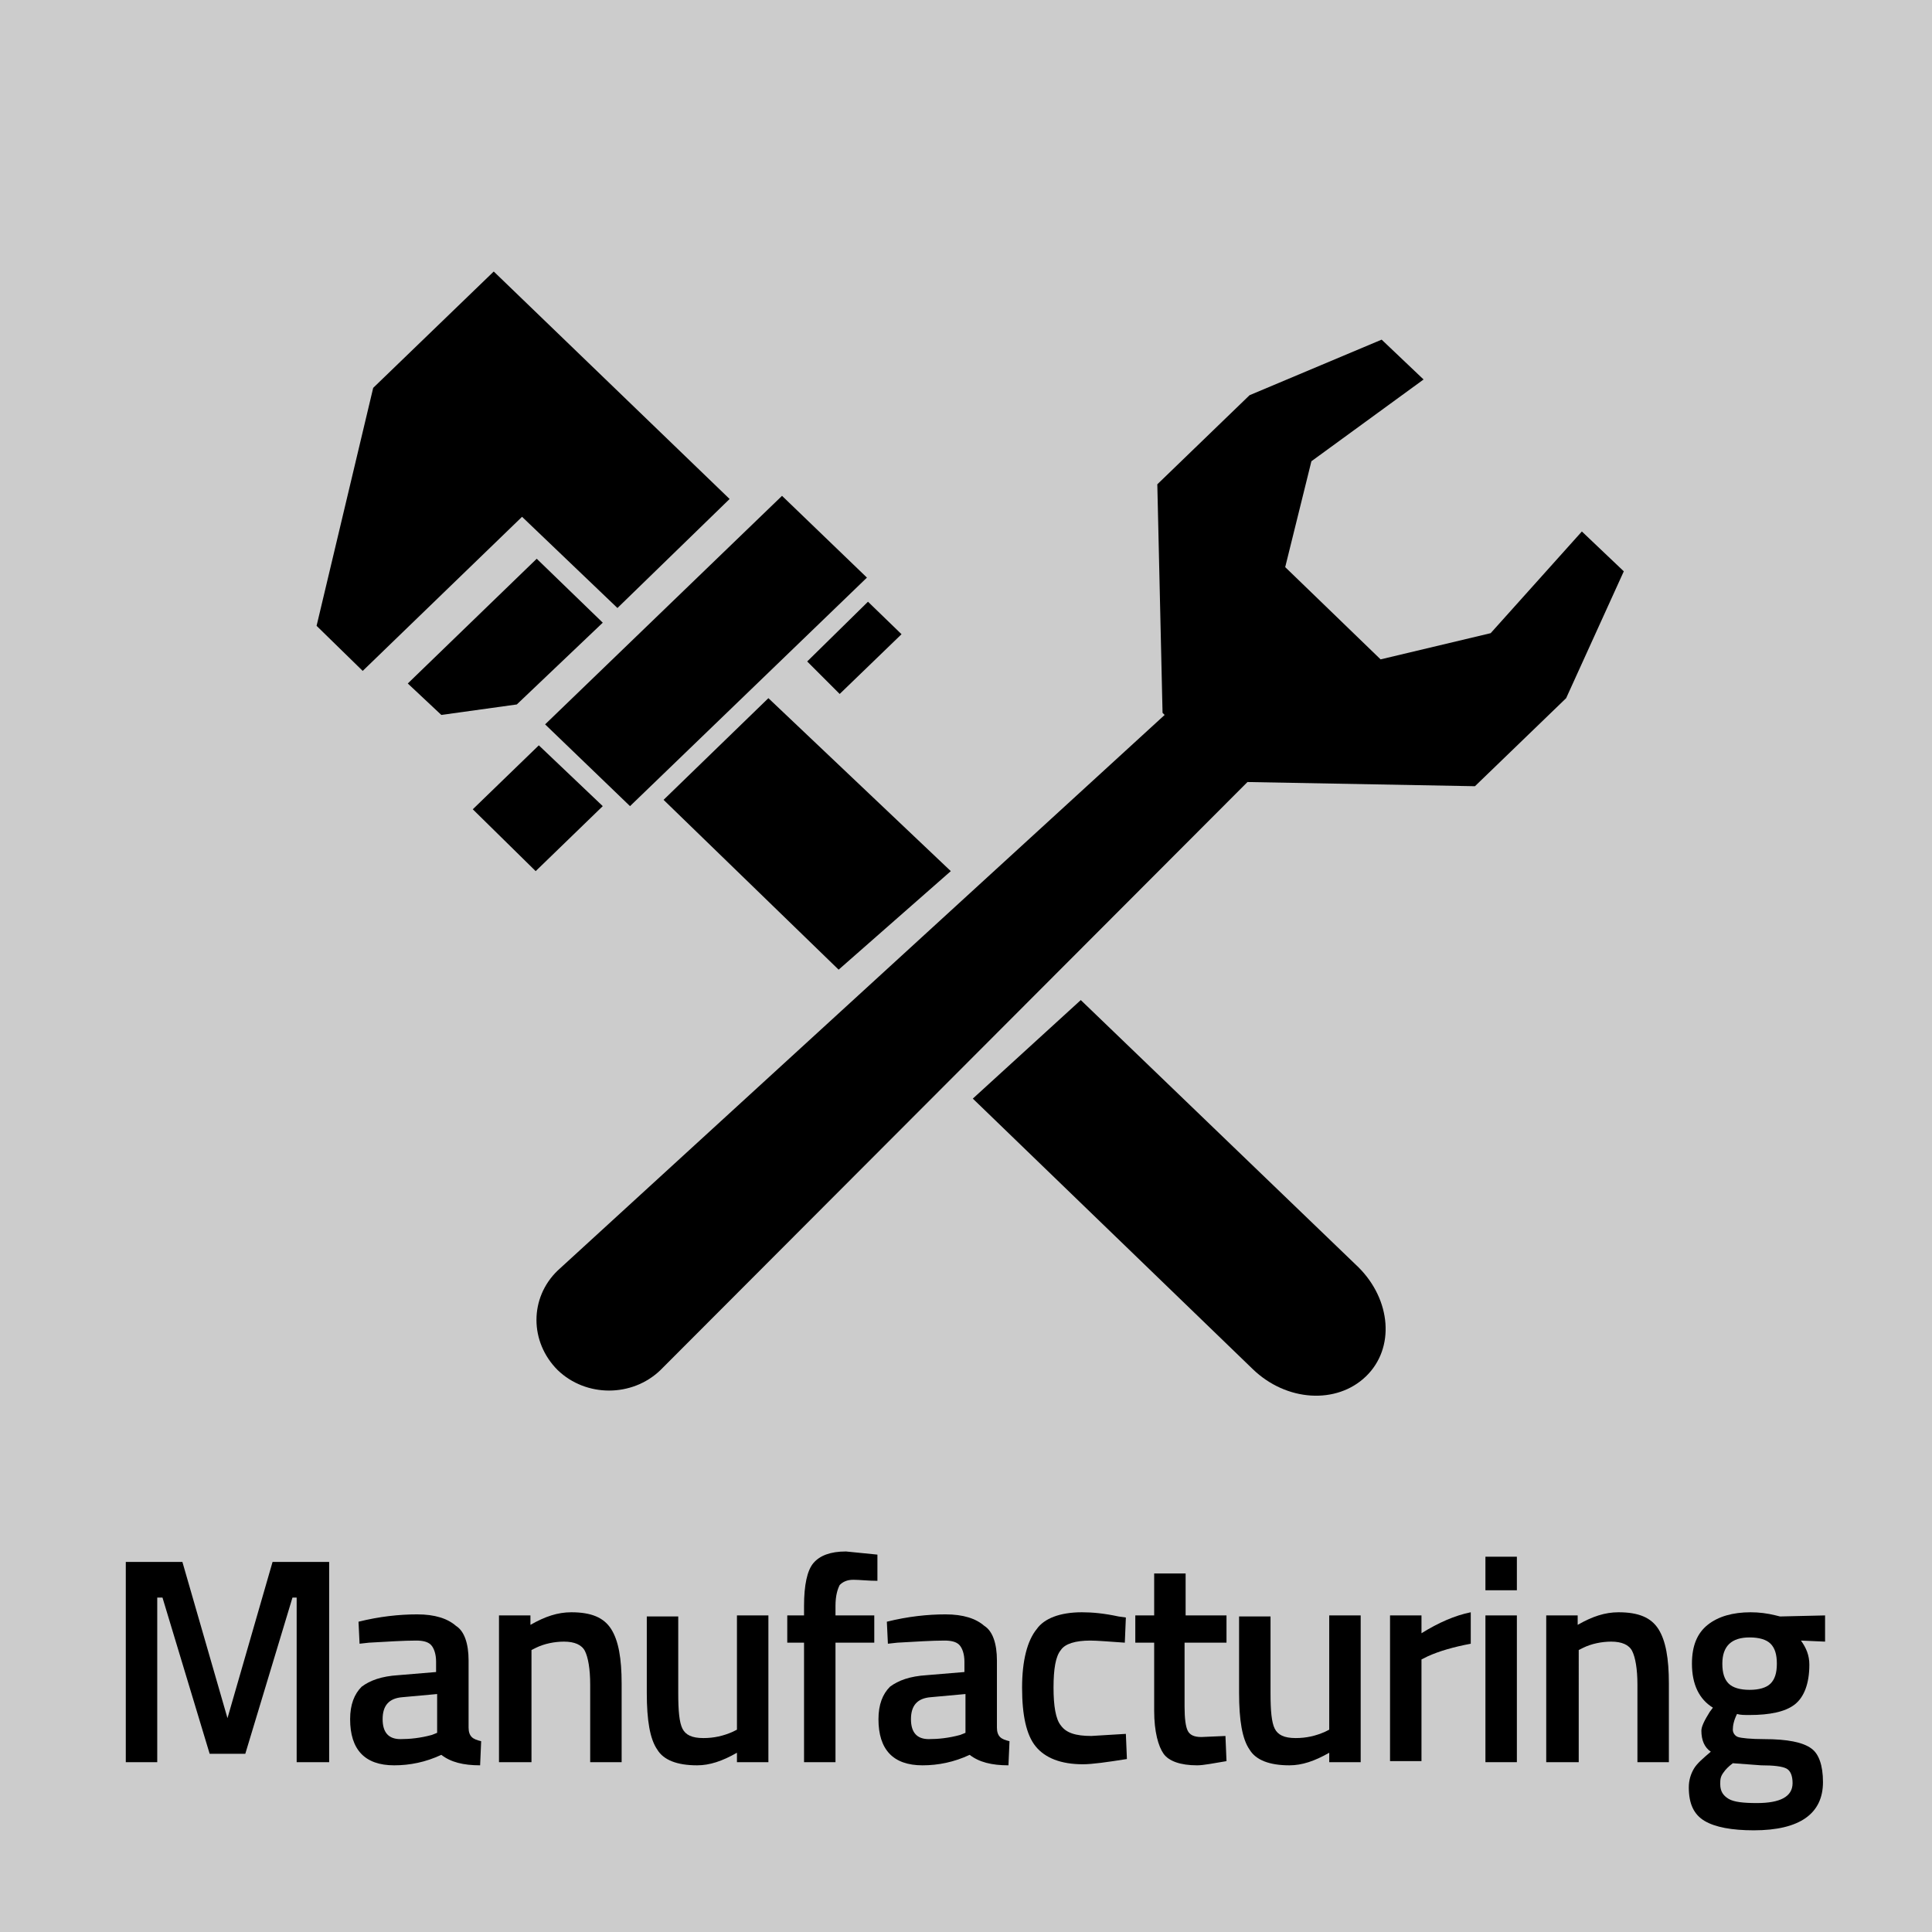
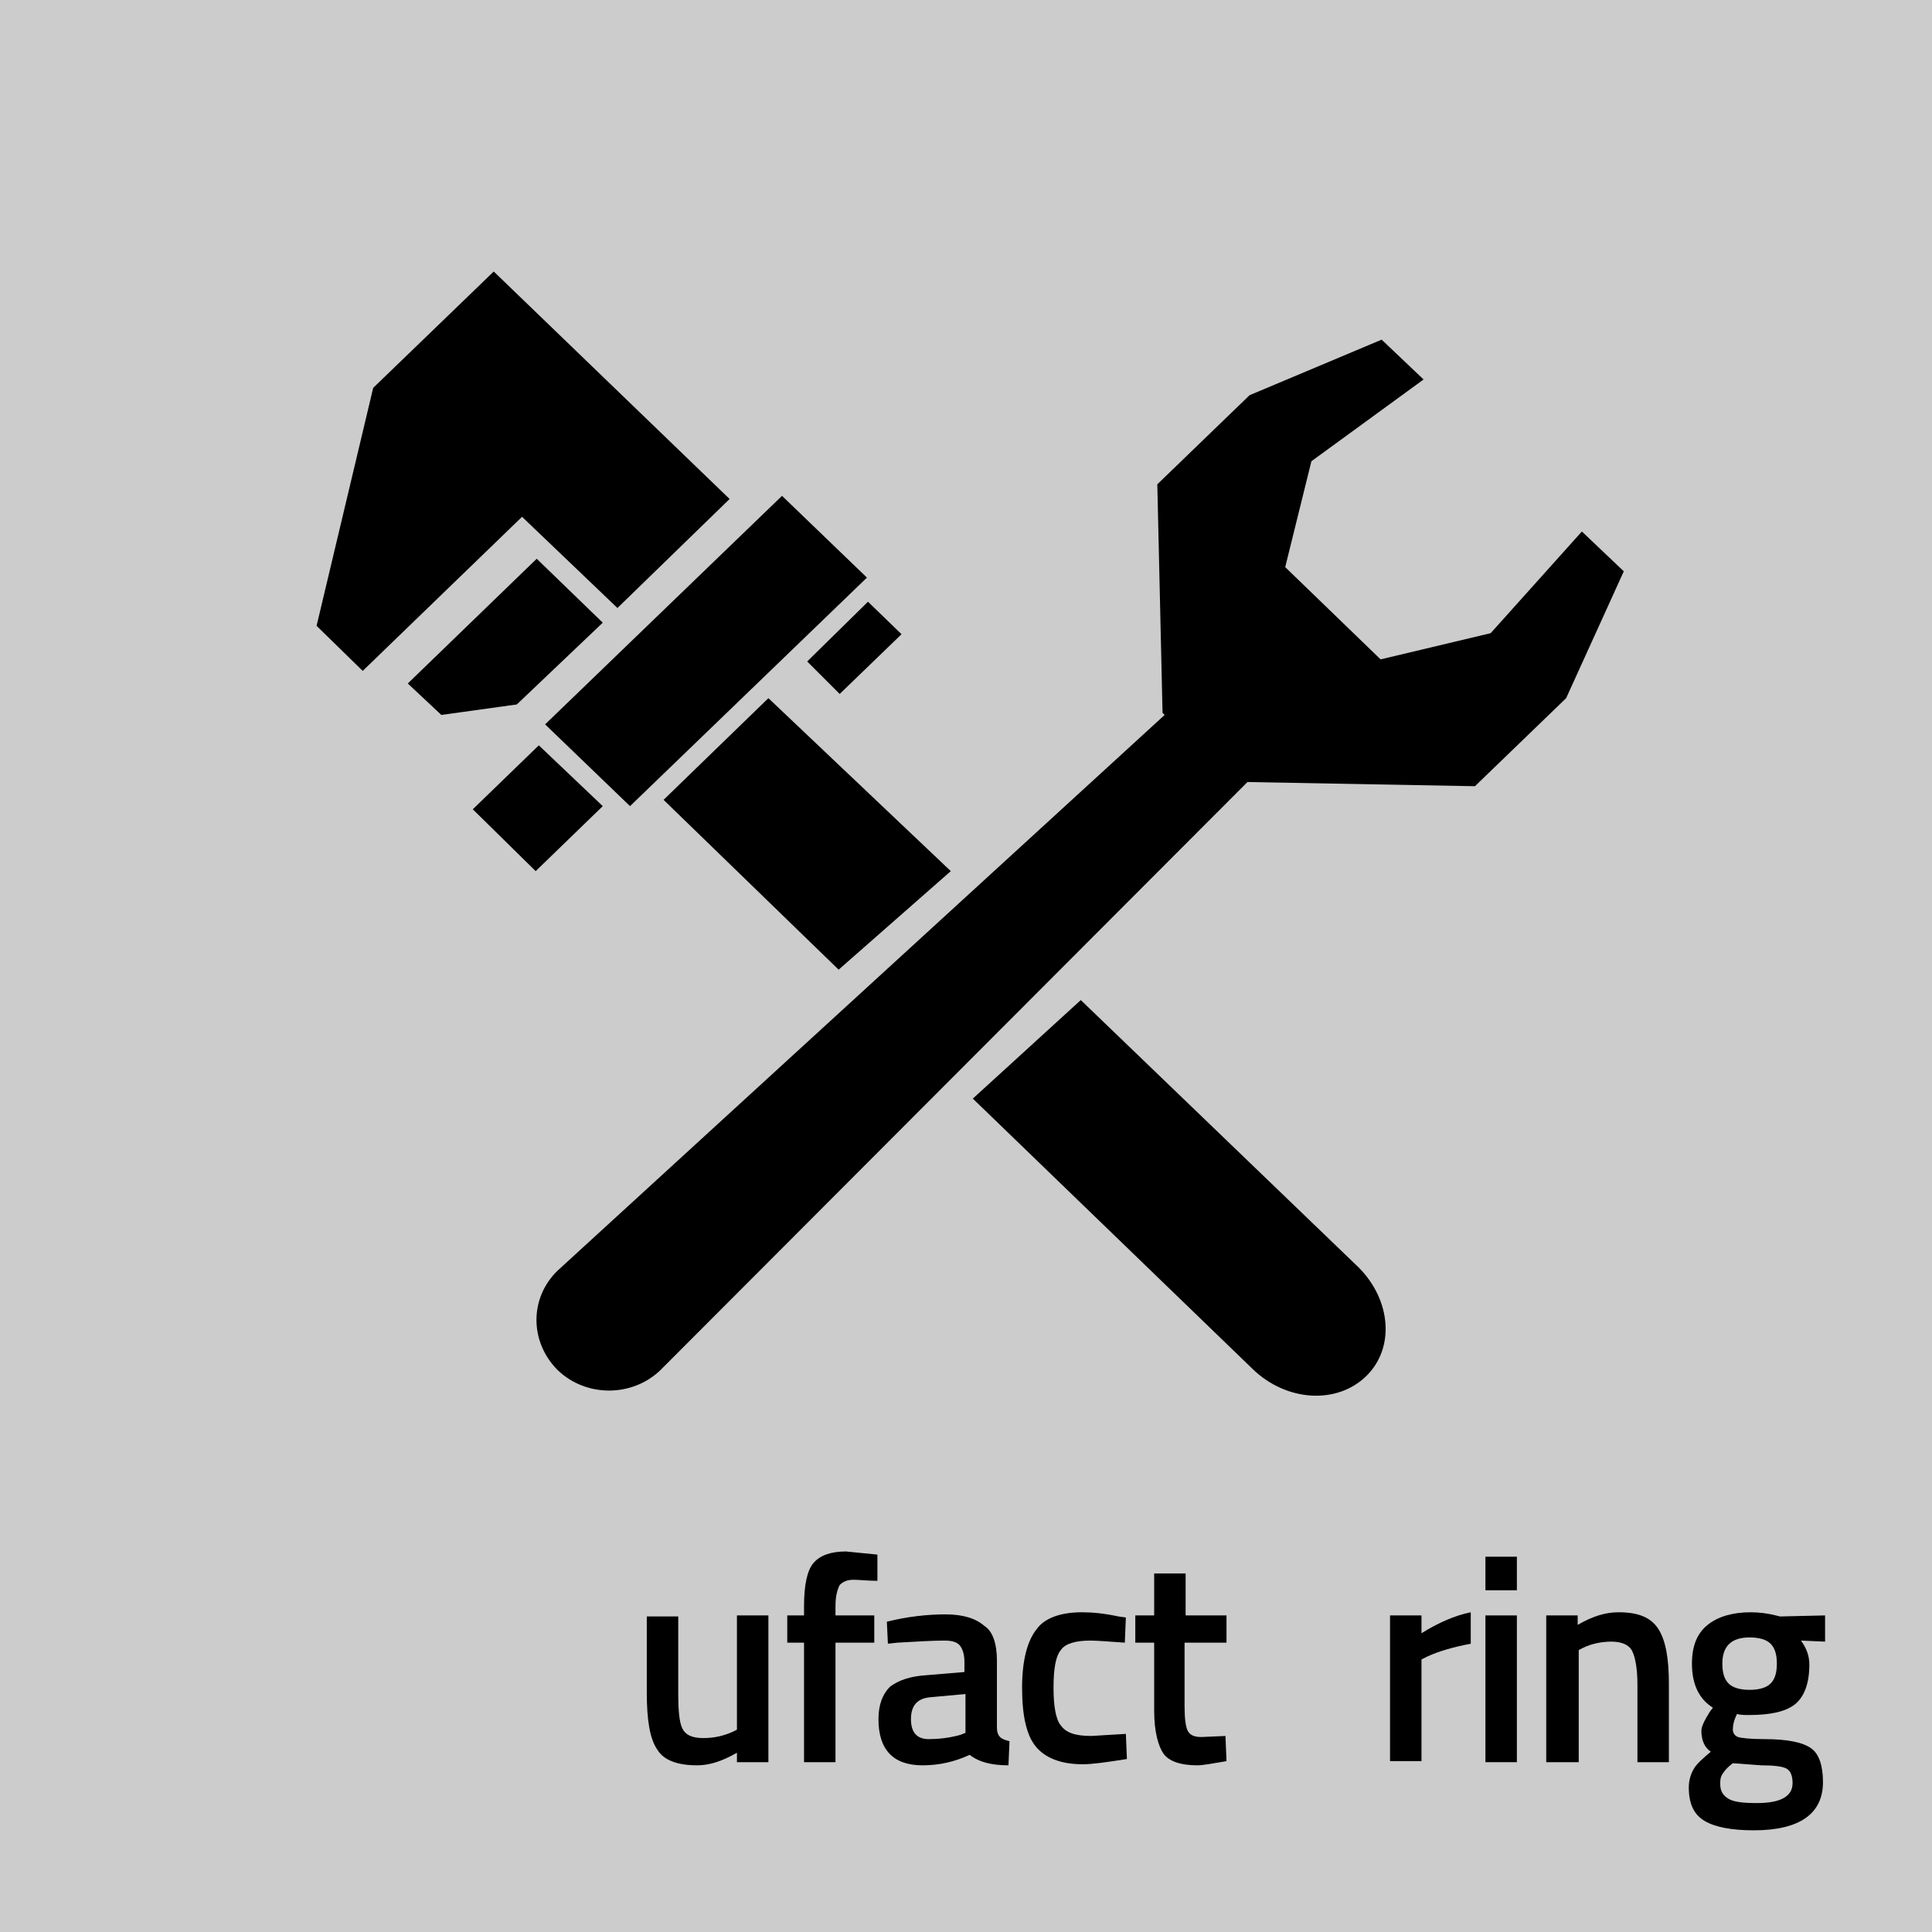
<svg xmlns="http://www.w3.org/2000/svg" version="1.1" id="Lager_1" x="0px" y="0px" viewBox="0 0 184.3 184.3" style="enable-background:new 0 0 184.3 184.3;" xml:space="preserve">
  <style type="text/css">
	.st0{fill:#CCCCCC;}
</style>
  <g>
    <rect class="st0" width="184.3" height="184.3" />
    <g>
      <g>
        <g>
          <polygon points="74.6,47.3 82.7,55.1 60.1,76.9 52,69.1     " />
        </g>
        <g>
          <polygon points="69.6,47.6 58.9,58 49.8,49.3 34.6,64 30.2,59.7 35.6,37 47.1,25.9     " />
        </g>
        <g>
          <polygon points="82.8,57.4 86,60.5 80.1,66.2 77,63.1     " />
        </g>
        <g>
          <polygon points="51.1,83.1 57.5,76.9 51.4,71.1 45.1,77.2     " />
        </g>
        <g>
          <polygon points="49.3,67.2 57.5,59.4 51.2,53.3 38.9,65.2 42.1,68.2     " />
        </g>
      </g>
      <g>
        <g>
          <polygon points="90.7,83.1 73.3,66.6 63.3,76.3 80,92.5     " />
        </g>
        <g>
          <path d="M103.1,95.4l-10.3,9.4l26.7,25.8c3.2,3.1,8,3.4,10.8,0.7c2.8-2.7,2.4-7.3-0.7-10.4L103.1,95.4z" />
        </g>
      </g>
      <g>
        <path d="M149.4,66.6l5.5-12.1l-4-3.8l-8.7,9.7l-10.5,2.5l-9.1-8.8l2.5-10.1l10.7-7.8l-4-3.8l-12.6,5.3l-8.8,8.5l0.5,21.8l0.2,0.2     l-57.9,53c-2.7,2.6-2.7,6.8,0,9.5c2.7,2.6,7.1,2.6,9.8,0L119,74.6l21.7,0.4L149.4,66.6z" />
      </g>
    </g>
    <g>
-       <path d="M12,168.1V149h5.4l4.3,14.9l4.3-14.9h5.4v19.1h-3.1v-15.7h-0.4l-4.5,14.9H20l-4.5-14.9H15v15.7H12z" />
-       <path d="M44.7,158.4v6.4c0,0.4,0.1,0.7,0.3,0.9s0.5,0.3,0.9,0.4l-0.1,2.3c-1.6,0-2.8-0.3-3.7-1c-1.5,0.7-3,1-4.5,1    c-2.8,0-4.2-1.5-4.2-4.4c0-1.4,0.4-2.4,1.1-3.1c0.8-0.6,1.9-1,3.5-1.1l3.6-0.3v-1c0-0.7-0.2-1.3-0.5-1.6c-0.3-0.3-0.8-0.4-1.4-0.4    c-1.2,0-2.7,0.1-4.5,0.2l-0.9,0.1l-0.1-2.1c2-0.5,3.9-0.7,5.6-0.7s2.9,0.4,3.7,1.1C44.3,155.6,44.7,156.8,44.7,158.4z M38.4,161.9    c-1.3,0.1-1.9,0.8-1.9,2.1s0.6,1.9,1.7,1.9c0.9,0,1.9-0.1,3-0.4l0.5-0.2v-3.7L38.4,161.9z" />
-       <path d="M50.6,168.1h-3v-14h3v0.9c1.4-0.8,2.6-1.2,3.9-1.2c1.9,0,3.1,0.5,3.8,1.6c0.7,1.1,1,2.8,1,5.2v7.5h-3v-7.4    c0-1.5-0.2-2.6-0.5-3.2c-0.3-0.6-1-0.9-2-0.9c-0.9,0-1.9,0.2-2.7,0.6l-0.4,0.2V168.1z" />
      <path d="M70.3,154.1h3v14h-3v-0.9c-1.4,0.8-2.6,1.2-3.8,1.2c-1.9,0-3.2-0.5-3.8-1.5c-0.7-1-1-2.8-1-5.4v-7.3h3v7.3    c0,1.7,0.1,2.8,0.4,3.4c0.3,0.6,0.9,0.9,2,0.9c1,0,1.9-0.2,2.8-0.6l0.4-0.2V154.1z" />
      <path d="M79.7,156.7v11.4h-3v-11.4h-1.6v-2.6h1.6v-0.9c0-2,0.3-3.4,0.9-4.1c0.6-0.7,1.6-1.1,3.1-1.1l3,0.3l0,2.5    c-0.9,0-1.7-0.1-2.3-0.1c-0.6,0-1,0.2-1.3,0.5c-0.2,0.4-0.4,1-0.4,2v0.9h3.7v2.6H79.7z" />
      <path d="M95.1,158.4v6.4c0,0.4,0.1,0.7,0.3,0.9s0.5,0.3,0.9,0.4l-0.1,2.3c-1.6,0-2.8-0.3-3.7-1c-1.5,0.7-3,1-4.5,1    c-2.8,0-4.2-1.5-4.2-4.4c0-1.4,0.4-2.4,1.1-3.1c0.8-0.6,1.9-1,3.5-1.1l3.6-0.3v-1c0-0.7-0.2-1.3-0.5-1.6c-0.3-0.3-0.8-0.4-1.4-0.4    c-1.2,0-2.7,0.1-4.5,0.2l-0.9,0.1l-0.1-2.1c2-0.5,3.9-0.7,5.6-0.7s2.9,0.4,3.7,1.1C94.7,155.6,95.1,156.8,95.1,158.4z M88.8,161.9    c-1.3,0.1-1.9,0.8-1.9,2.1s0.6,1.9,1.7,1.9c0.9,0,1.9-0.1,3-0.4l0.5-0.2v-3.7L88.8,161.9z" />
      <path d="M103.2,153.8c1,0,2.1,0.1,3.5,0.4l0.7,0.1l-0.1,2.4c-1.5-0.1-2.6-0.2-3.3-0.2c-1.4,0-2.4,0.3-2.8,0.9    c-0.5,0.6-0.7,1.8-0.7,3.6c0,1.7,0.2,3,0.7,3.6c0.5,0.7,1.4,1,2.9,1l3.3-0.2l0.1,2.4c-1.9,0.3-3.3,0.5-4.2,0.5    c-2.1,0-3.6-0.6-4.5-1.7c-0.9-1.1-1.3-3-1.3-5.6c0-2.6,0.5-4.5,1.4-5.6C99.6,154.4,101.1,153.8,103.2,153.8z" />
      <path d="M116.8,156.7H113v6.1c0,1.1,0.1,1.9,0.3,2.3c0.2,0.4,0.6,0.6,1.3,0.6l2.3-0.1l0.1,2.4c-1.2,0.2-2.2,0.4-2.8,0.4    c-1.6,0-2.7-0.4-3.2-1.1s-0.9-2.1-0.9-4.1v-6.5h-1.8v-2.6h1.8v-4h3v4h3.9V156.7z" />
-       <path d="M126.8,154.1h3v14h-3v-0.9c-1.4,0.8-2.6,1.2-3.8,1.2c-1.9,0-3.2-0.5-3.8-1.5c-0.7-1-1-2.8-1-5.4v-7.3h3v7.3    c0,1.7,0.1,2.8,0.4,3.4c0.3,0.6,0.9,0.9,2,0.9c1,0,1.9-0.2,2.8-0.6l0.4-0.2V154.1z" />
      <path d="M132.6,168.1v-14h3v1.7c1.6-1,3.2-1.7,4.7-2v3c-1.6,0.3-3,0.7-4.1,1.2l-0.6,0.3v9.7H132.6z" />
      <path d="M141.7,151.7v-3.2h3v3.2H141.7z M141.7,168.1v-14h3v14H141.7z" />
      <path d="M150.5,168.1h-3v-14h3v0.9c1.4-0.8,2.6-1.2,3.9-1.2c1.9,0,3.1,0.5,3.8,1.6c0.7,1.1,1,2.8,1,5.2v7.5h-3v-7.4    c0-1.5-0.2-2.6-0.5-3.2c-0.3-0.6-1-0.9-2-0.9c-0.9,0-1.9,0.2-2.7,0.6l-0.4,0.2V168.1z" />
      <path d="M173.9,170c0,3-2.2,4.6-6.6,4.6c-2.1,0-3.7-0.3-4.7-0.9c-1-0.6-1.5-1.6-1.5-3.2c0-0.7,0.2-1.3,0.5-1.8    c0.3-0.5,0.9-1,1.6-1.6c-0.6-0.4-0.9-1.1-0.9-2c0-0.4,0.3-1,0.8-1.8l0.3-0.4c-1.3-0.8-2-2.2-2-4.2c0-1.7,0.5-2.9,1.5-3.7    c1-0.8,2.4-1.2,4.1-1.2c0.8,0,1.6,0.1,2.4,0.3l0.4,0.1l4.3-0.1v2.5l-2.3-0.1c0.5,0.7,0.8,1.4,0.8,2.3c0,1.8-0.5,3.1-1.4,3.8    c-0.9,0.7-2.4,1-4.3,1c-0.5,0-0.9,0-1.2-0.1c-0.3,0.6-0.4,1.1-0.4,1.5c0,0.3,0.2,0.6,0.5,0.7c0.3,0.1,1.2,0.2,2.5,0.2    c2.2,0,3.7,0.3,4.5,0.9C173.5,167.3,173.9,168.4,173.9,170z M164.1,170.2c0,0.7,0.3,1.1,0.8,1.4c0.5,0.3,1.4,0.4,2.7,0.4    c2.2,0,3.4-0.6,3.4-1.9c0-0.7-0.2-1.2-0.6-1.4s-1.2-0.3-2.4-0.3l-2.7-0.2c-0.4,0.3-0.7,0.6-0.9,0.9    C164.1,169.5,164.1,169.8,164.1,170.2z M164.9,160.6c0.4,0.4,1.1,0.6,2,0.6s1.6-0.2,2-0.6c0.4-0.4,0.6-1,0.6-1.9    c0-0.9-0.2-1.5-0.6-1.9s-1.1-0.6-2-0.6c-1.7,0-2.6,0.8-2.6,2.5C164.3,159.6,164.5,160.2,164.9,160.6z" />
    </g>
  </g>
</svg>